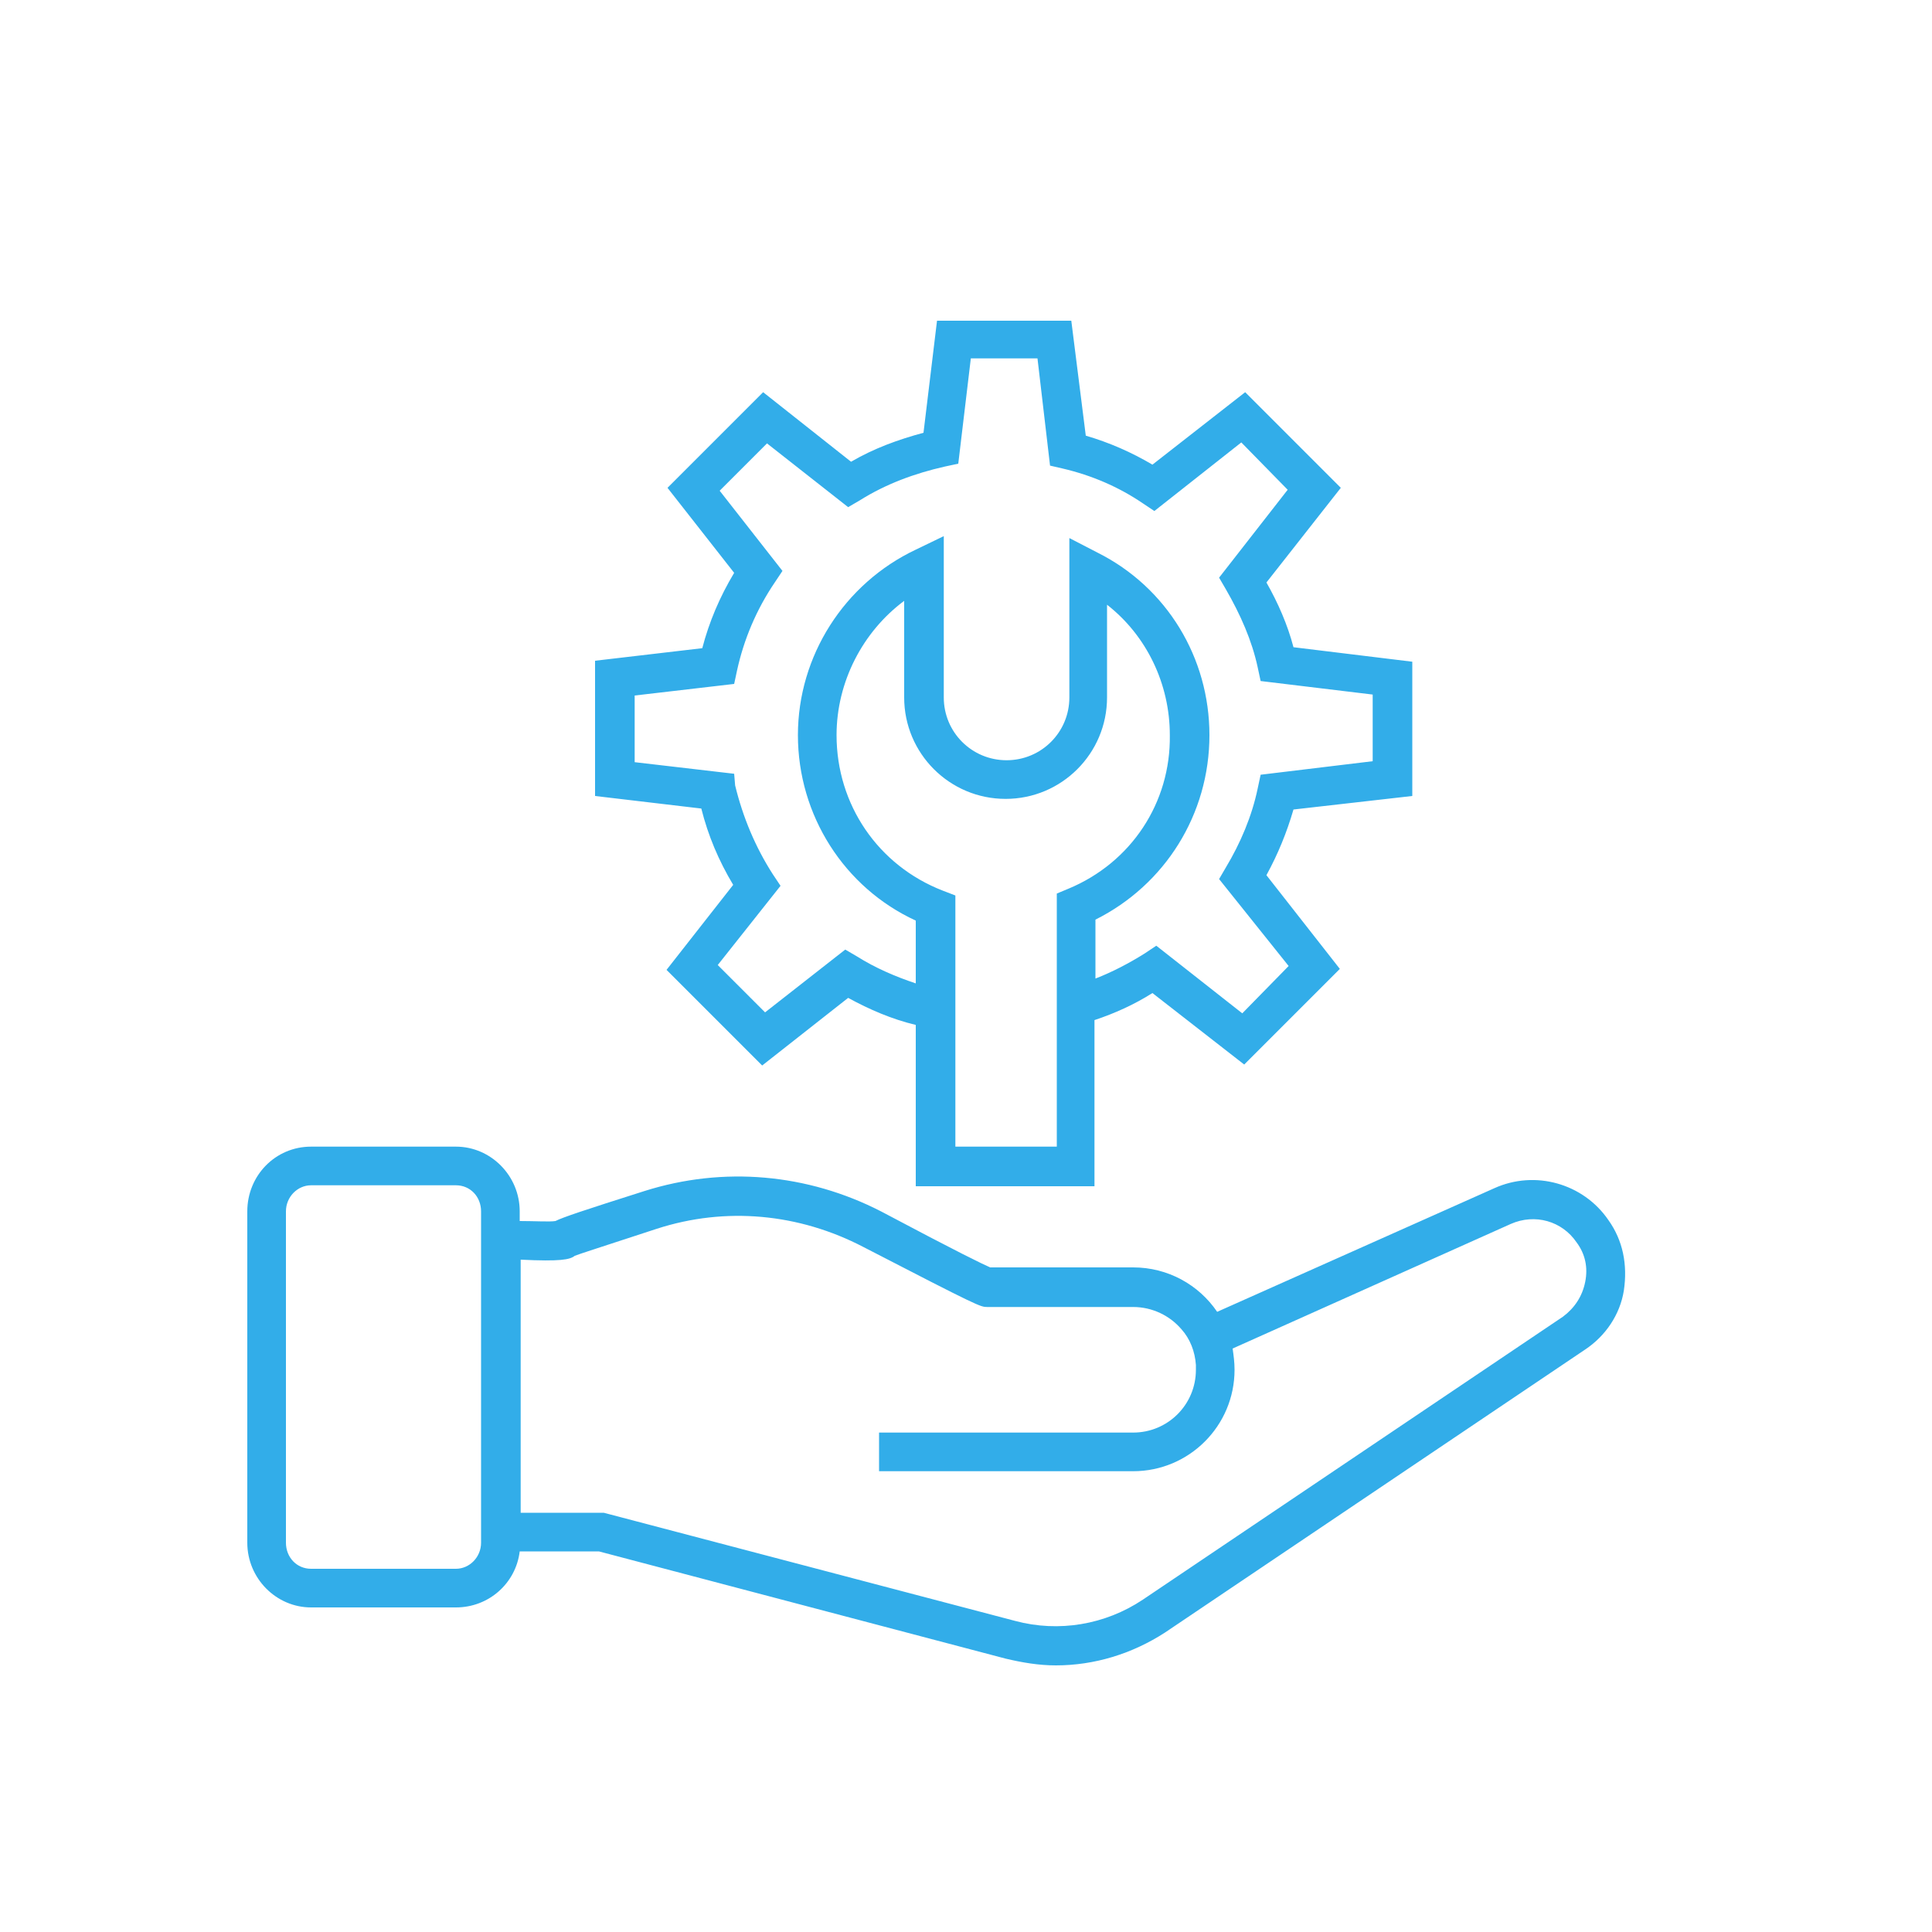
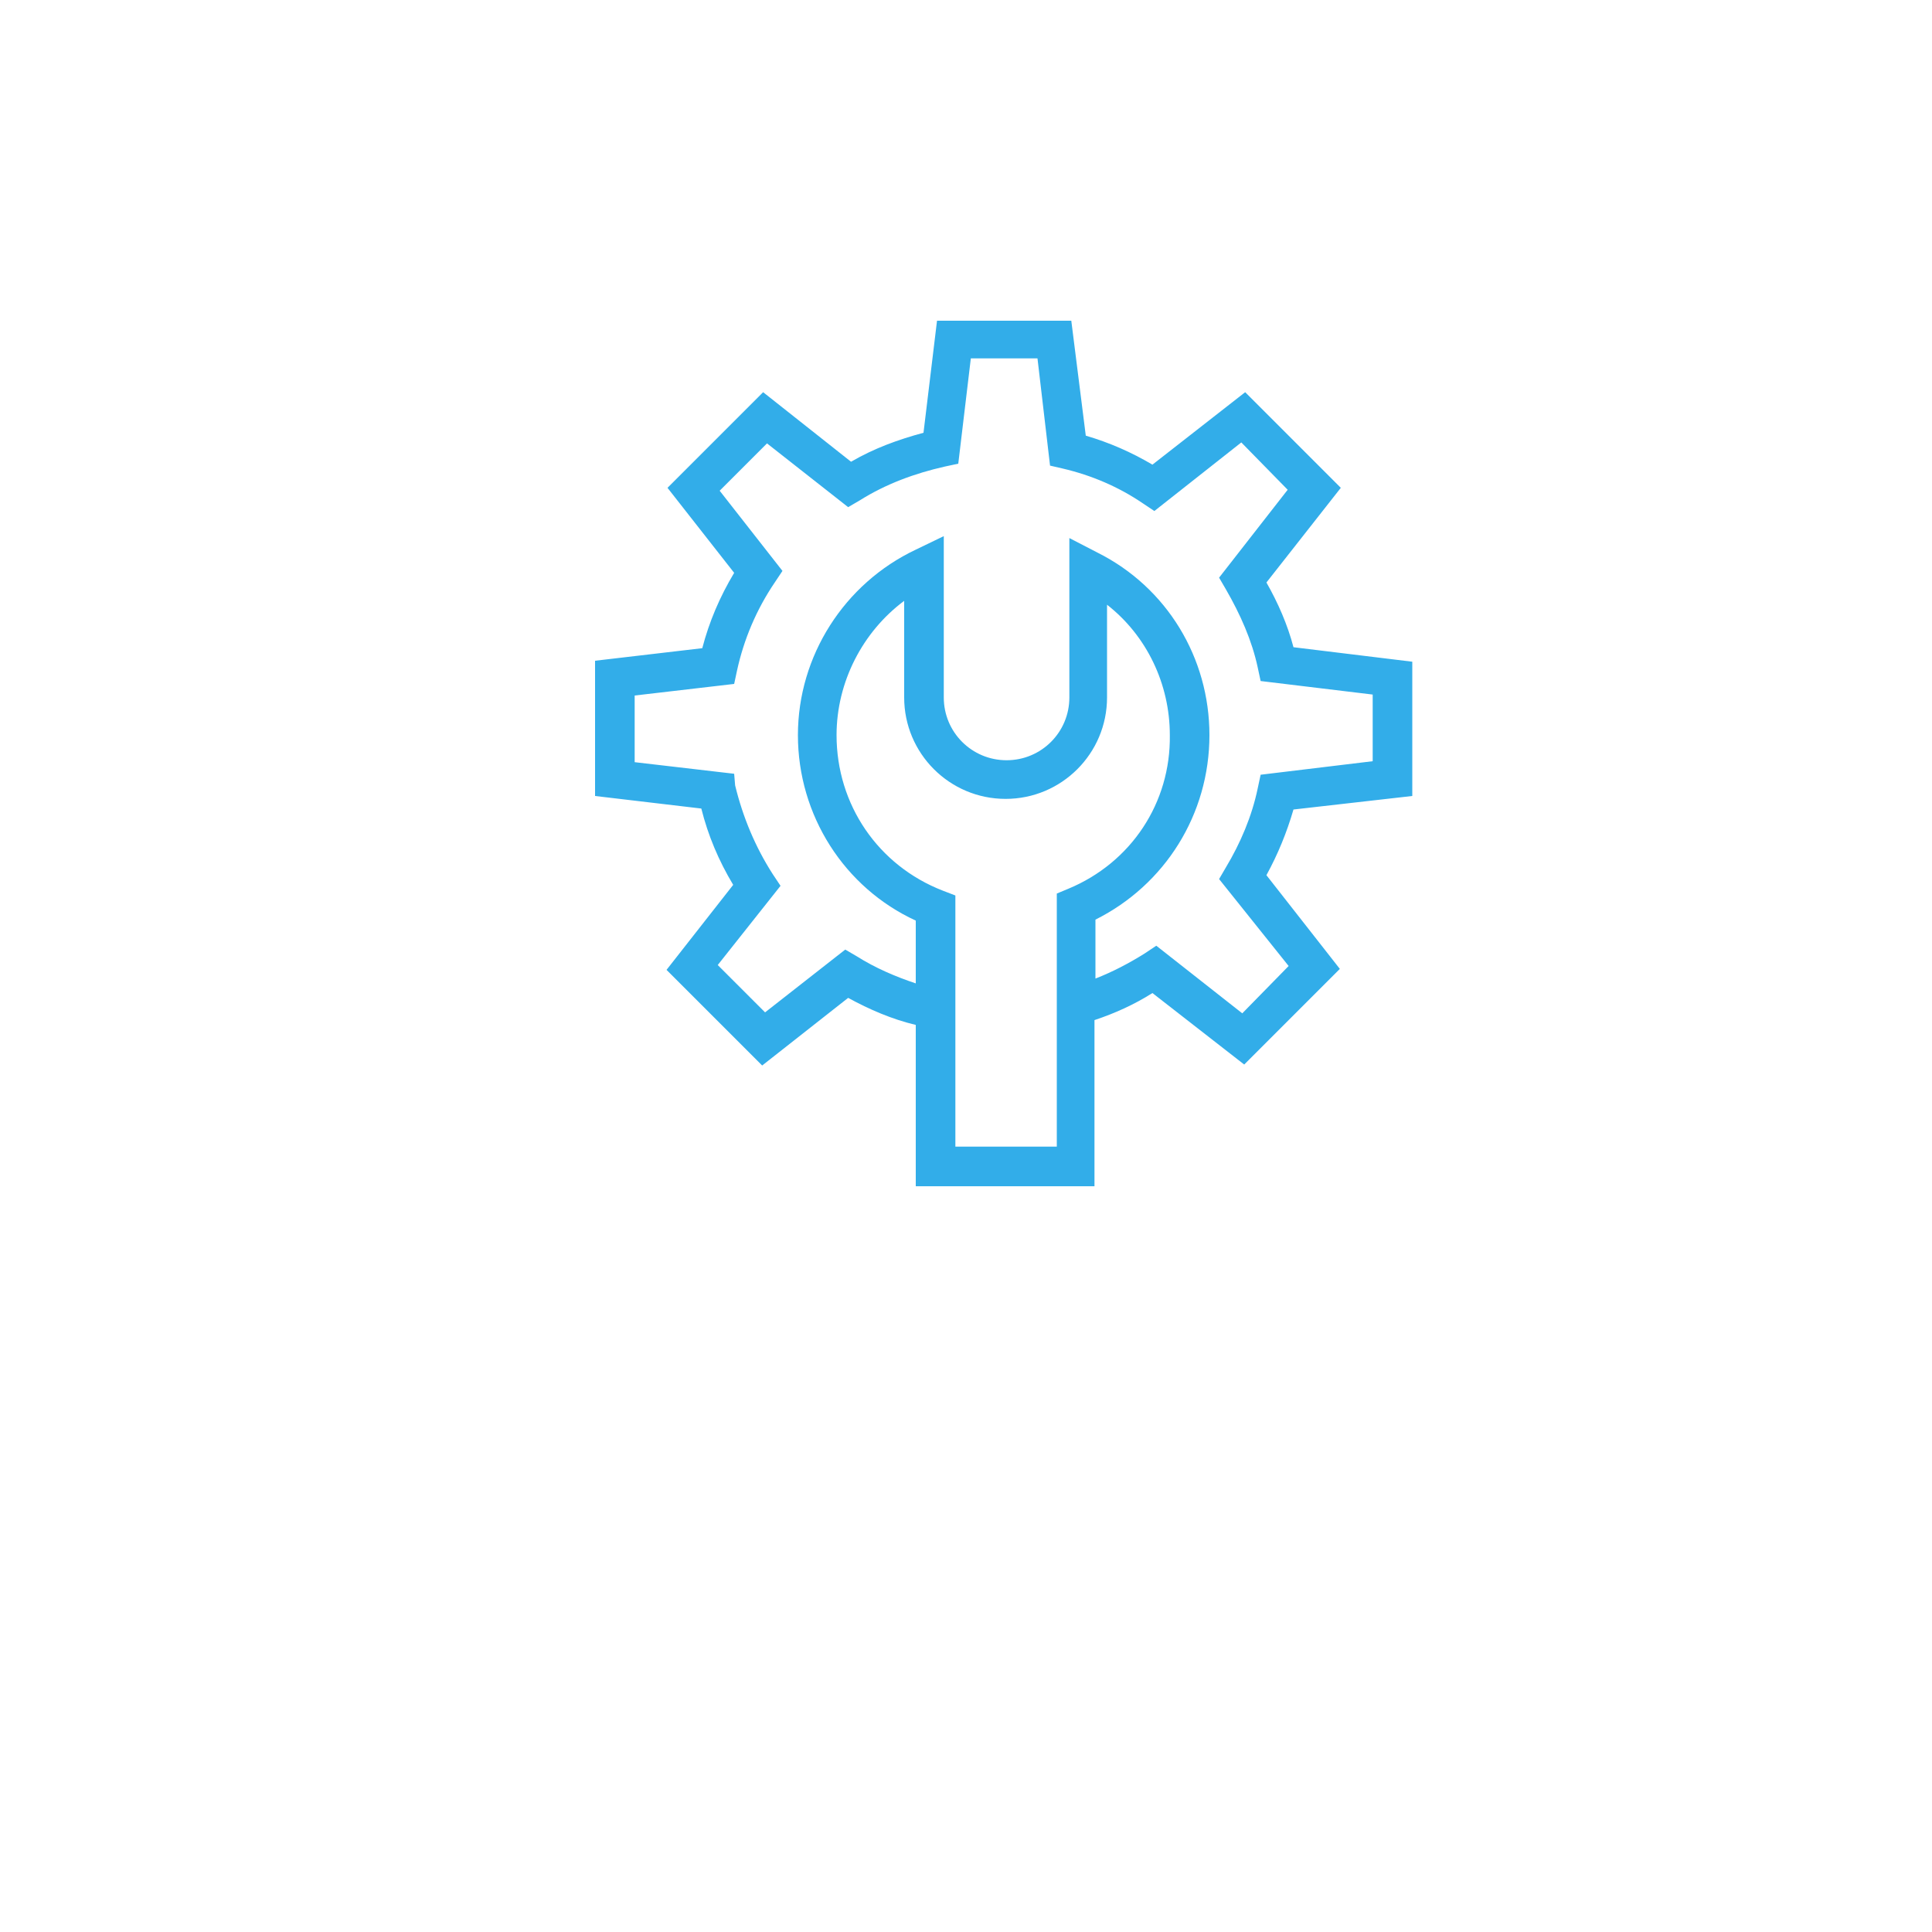
<svg xmlns="http://www.w3.org/2000/svg" version="1.1" id="Layer_1" x="0px" y="0px" viewBox="0 0 200 200" style="enable-background:new 0 0 200 200;" xml:space="preserve">
  <style type="text/css">
	.st0{fill:#32ade9;}
</style>
  <g>
    <g>
-       <path class="st0" d="M166.5,126.3c-2.6-3.8-7.6-5.2-11.8-3.3L126,135.8c-1.9-2.8-5.1-4.6-8.7-4.6h-14.8c-0.7-0.3-3.2-1.5-11.3-5.8    c-7.6-3.9-16.3-4.7-24.5-2.1c-6.3,2-8.4,2.7-9.2,3.1c-0.6,0.1-2.1,0-3.7,0v-1c0-3.7-3-6.7-6.6-6.7h-15c-3.7,0-6.6,3-6.6,6.7v34.3    c0,3.7,3,6.7,6.6,6.7h15c3.4,0,6.2-2.5,6.6-5.8H62l42.1,11.1c1.7,0.4,3.4,0.7,5.2,0.7c4,0,7.9-1.2,11.3-3.4l43.5-29.3    c2.1-1.4,3.6-3.6,4-6.1C168.5,130.9,168,128.4,166.5,126.3z M49.8,159.7c0,1.5-1.2,2.7-2.6,2.7h-15c-1.5,0-2.6-1.2-2.6-2.7v-34.3    c0-1.5,1.2-2.7,2.6-2.7h15c1.5,0,2.6,1.2,2.6,2.7V159.7z M164.1,132.7c-0.3,1.5-1.1,2.7-2.3,3.6l-43.5,29.3    c-3.9,2.6-8.7,3.4-13.2,2.2l-42.6-11.2h-8.6v-26.2c4.1,0.2,5.1,0,5.6-0.4c0.5-0.2,2.4-0.8,8.5-2.8c7.1-2.3,14.7-1.6,21.4,1.9    c12,6.2,12.1,6.2,12.8,6.2h15.1c2,0,3.8,0.9,5,2.3c0.9,1,1.4,2.3,1.5,3.7c0,0.2,0,0.4,0,0.5c0,3.6-2.9,6.5-6.5,6.5H91v4h26.3    c5.8,0,10.5-4.7,10.5-10.5c0-0.8-0.1-1.5-0.2-2.2l28.8-12.9c2.5-1.1,5.3-0.3,6.8,1.9C164.1,129.8,164.4,131.2,164.1,132.7z" />
-     </g>
+       </g>
    <g>
      <path class="st0" d="M146.2,82.4V68.5L133.9,67c-0.6-2.3-1.6-4.6-2.8-6.7l7.7-9.8l-9.9-9.9l-9.6,7.5c-2.2-1.3-4.5-2.3-6.9-3    l-1.5-11.9H97l-1.4,11.6c-2.6,0.7-5.1,1.6-7.5,3L79,40.6l-9.9,9.9l6.9,8.8c-1.5,2.5-2.6,5.1-3.3,7.8l-11.1,1.3v14l11,1.3    c0.7,2.8,1.8,5.4,3.3,7.9l-6.9,8.8l9.9,9.9l8.9-7c2.2,1.2,4.5,2.2,7,2.8v16.7h18.5v-17.2c2.1-0.7,4.1-1.6,6-2.8l9.5,7.4l9.9-9.9    l-7.6-9.7c1.2-2.2,2.1-4.4,2.8-6.8L146.2,82.4z M110.6,92l-1.2,0.5v26.2H98.9v-26l-1.3-0.5c-6.7-2.6-11-8.9-11-16.1    c0-5.5,2.7-10.7,7-13.9v10c0,5.8,4.7,10.5,10.5,10.5s10.5-4.7,10.5-10.5v-9.6c4.1,3.2,6.5,8.2,6.5,13.5    C121.2,83.1,117.1,89.3,110.6,92z M133.4,100l-4.8,4.9l-8.9-7l-1.2,0.8c-1.6,1-3.3,1.9-5.1,2.6v-6.1c7.2-3.6,11.8-10.9,11.8-19.1    c0-8-4.4-15.3-11.6-18.9l-2.9-1.5v16.5c0,3.6-2.9,6.5-6.5,6.5s-6.5-2.9-6.5-6.5V55.5l-2.9,1.4c-7.4,3.5-12.2,11-12.2,19.2    c0,8.3,4.8,15.8,12.2,19.2v6.5c-2.1-0.7-4.2-1.6-6.1-2.8l-1.2-0.7l-8.3,6.5l-4.9-4.9l6.5-8.2L80,90.5c-1.8-2.8-3.1-5.9-3.9-9.2    L76,80.1l-10.3-1.2V72L76,70.8l0.3-1.4c0.7-3.2,2-6.3,3.9-9.1l0.8-1.2l-6.5-8.3l4.9-4.9l8.4,6.6l1.2-0.7c2.7-1.7,5.7-2.8,8.8-3.5    l1.4-0.3l1.3-10.9h6.9l1.3,11.1l1.3,0.3c3,0.7,5.8,1.9,8.3,3.6l1.2,0.8l9-7.1l4.8,4.9l-7.1,9.1l0.7,1.2c1.5,2.6,2.7,5.3,3.3,8.1    l0.3,1.4l11.6,1.4v6.9l-11.6,1.4l-0.3,1.4c-0.6,2.9-1.8,5.7-3.3,8.2l-0.7,1.2L133.4,100z" />
    </g>
  </g>
</svg>